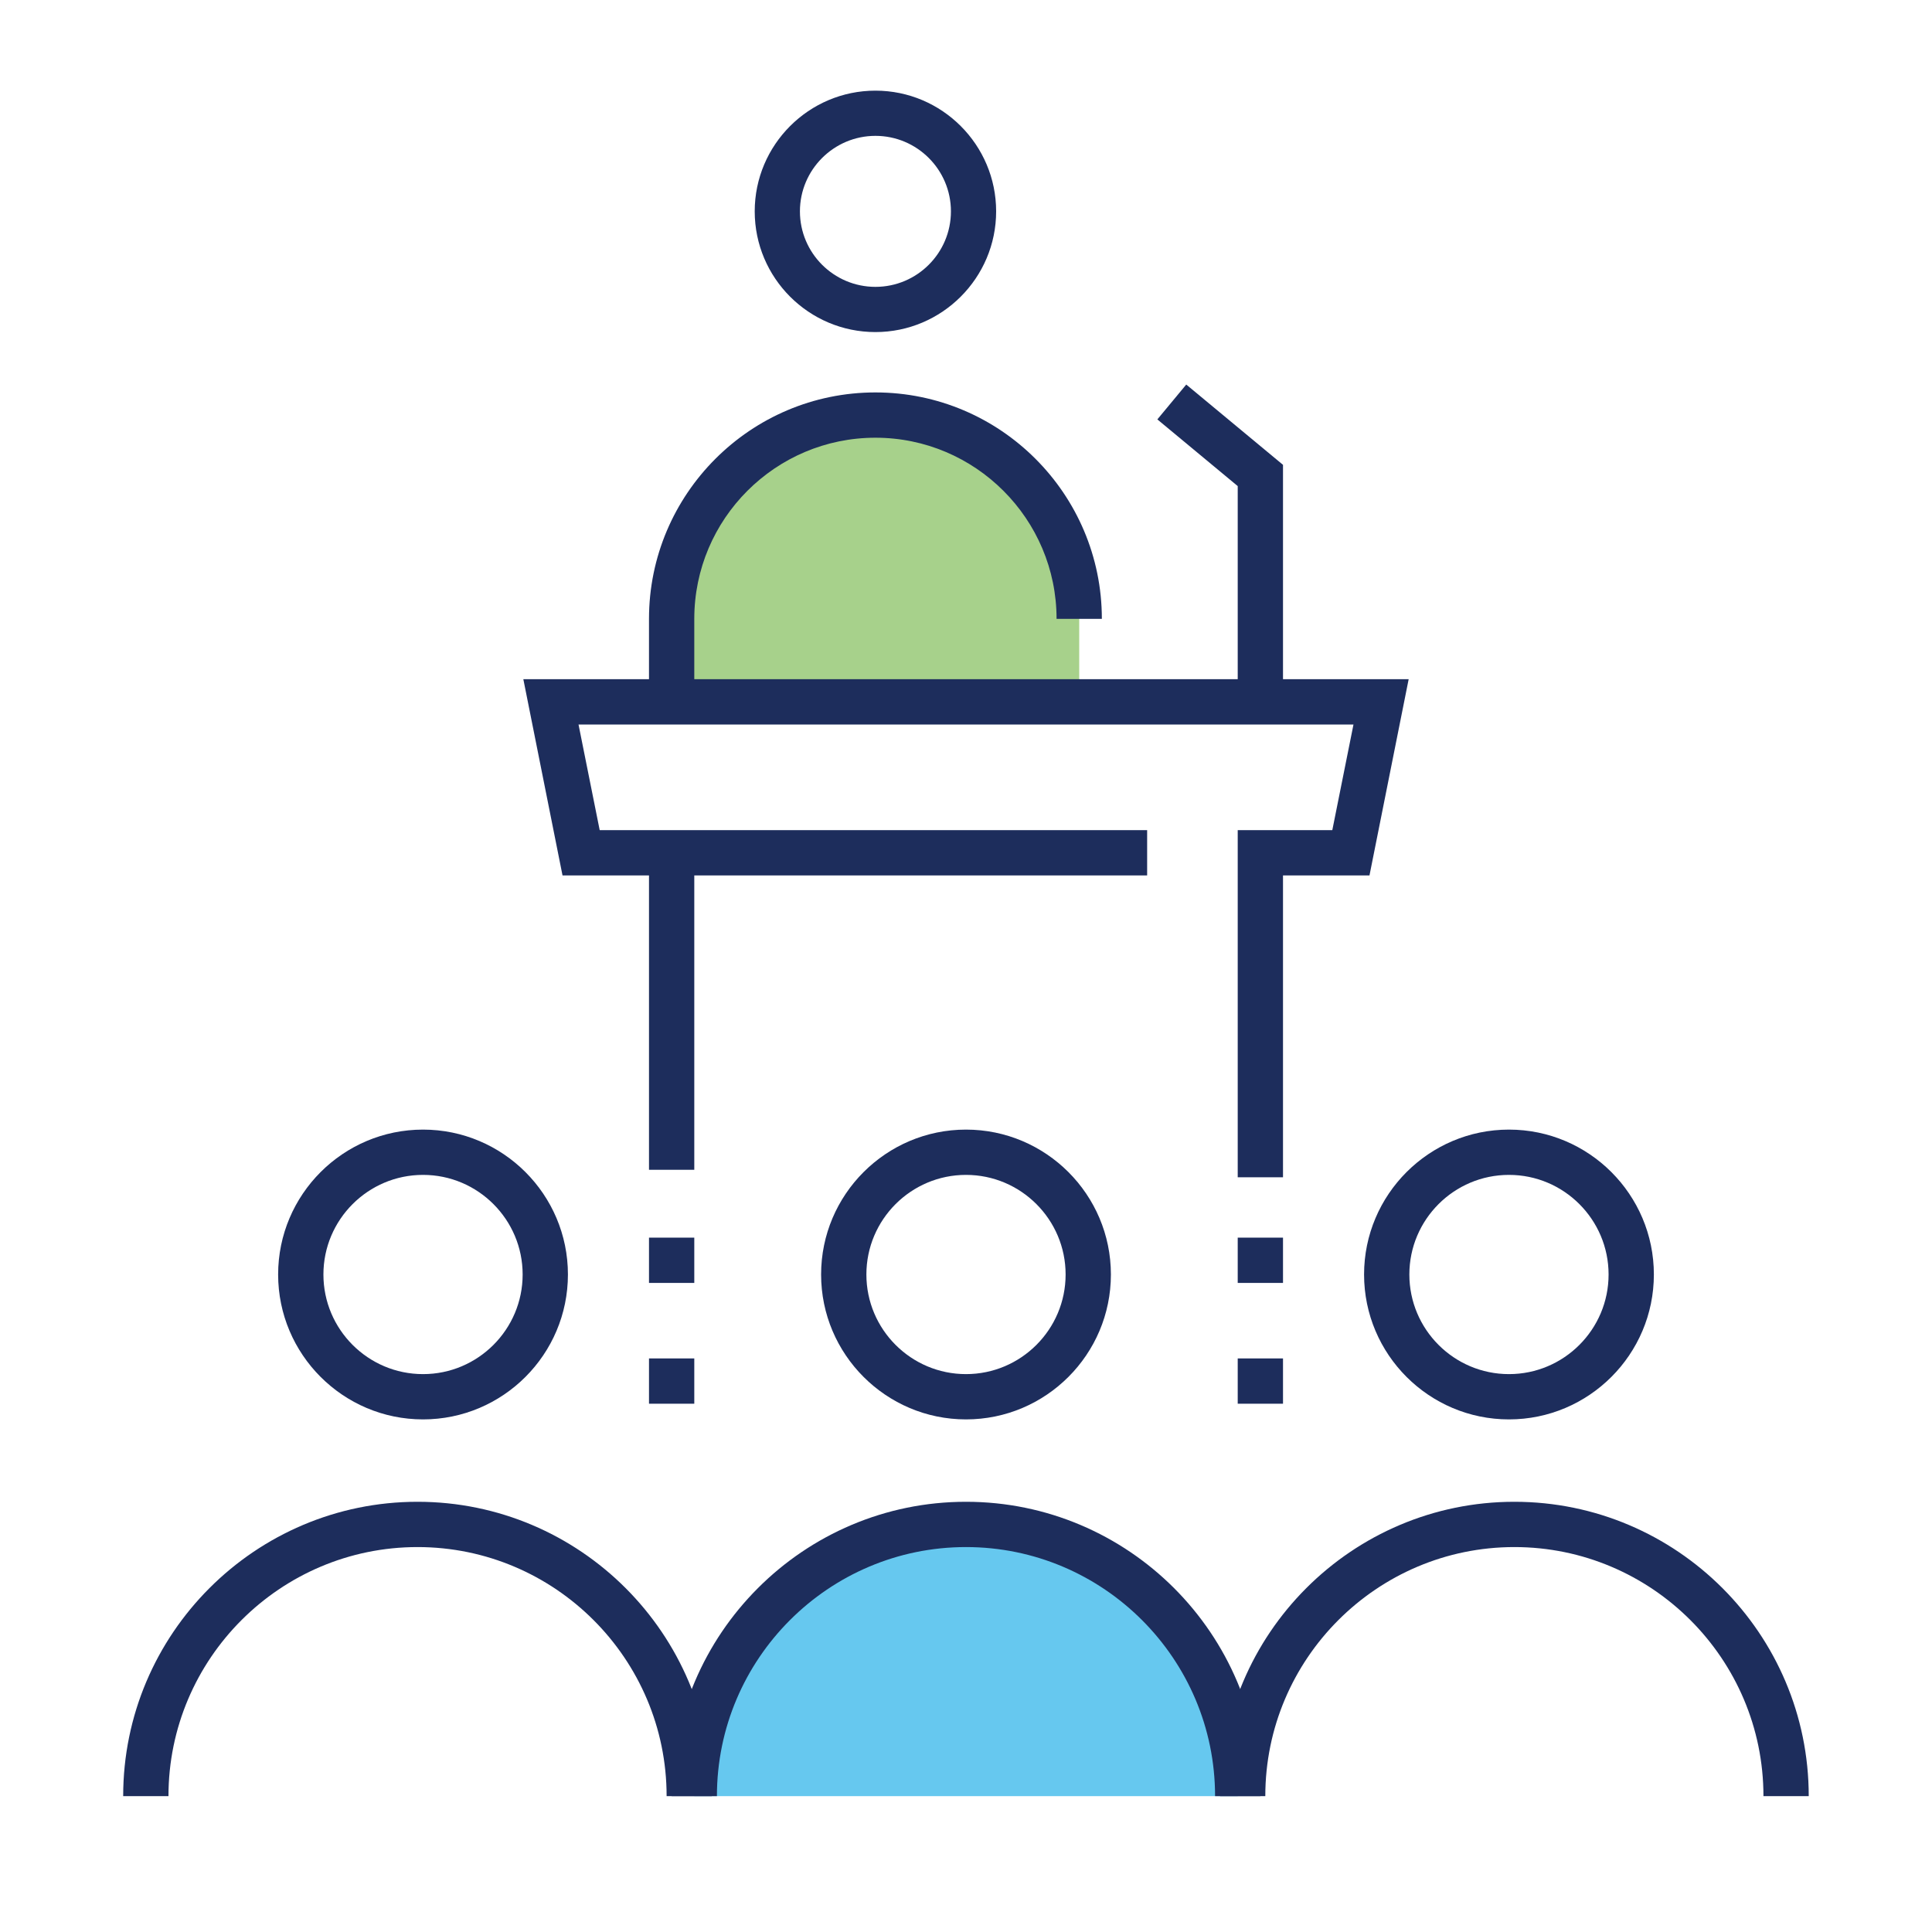
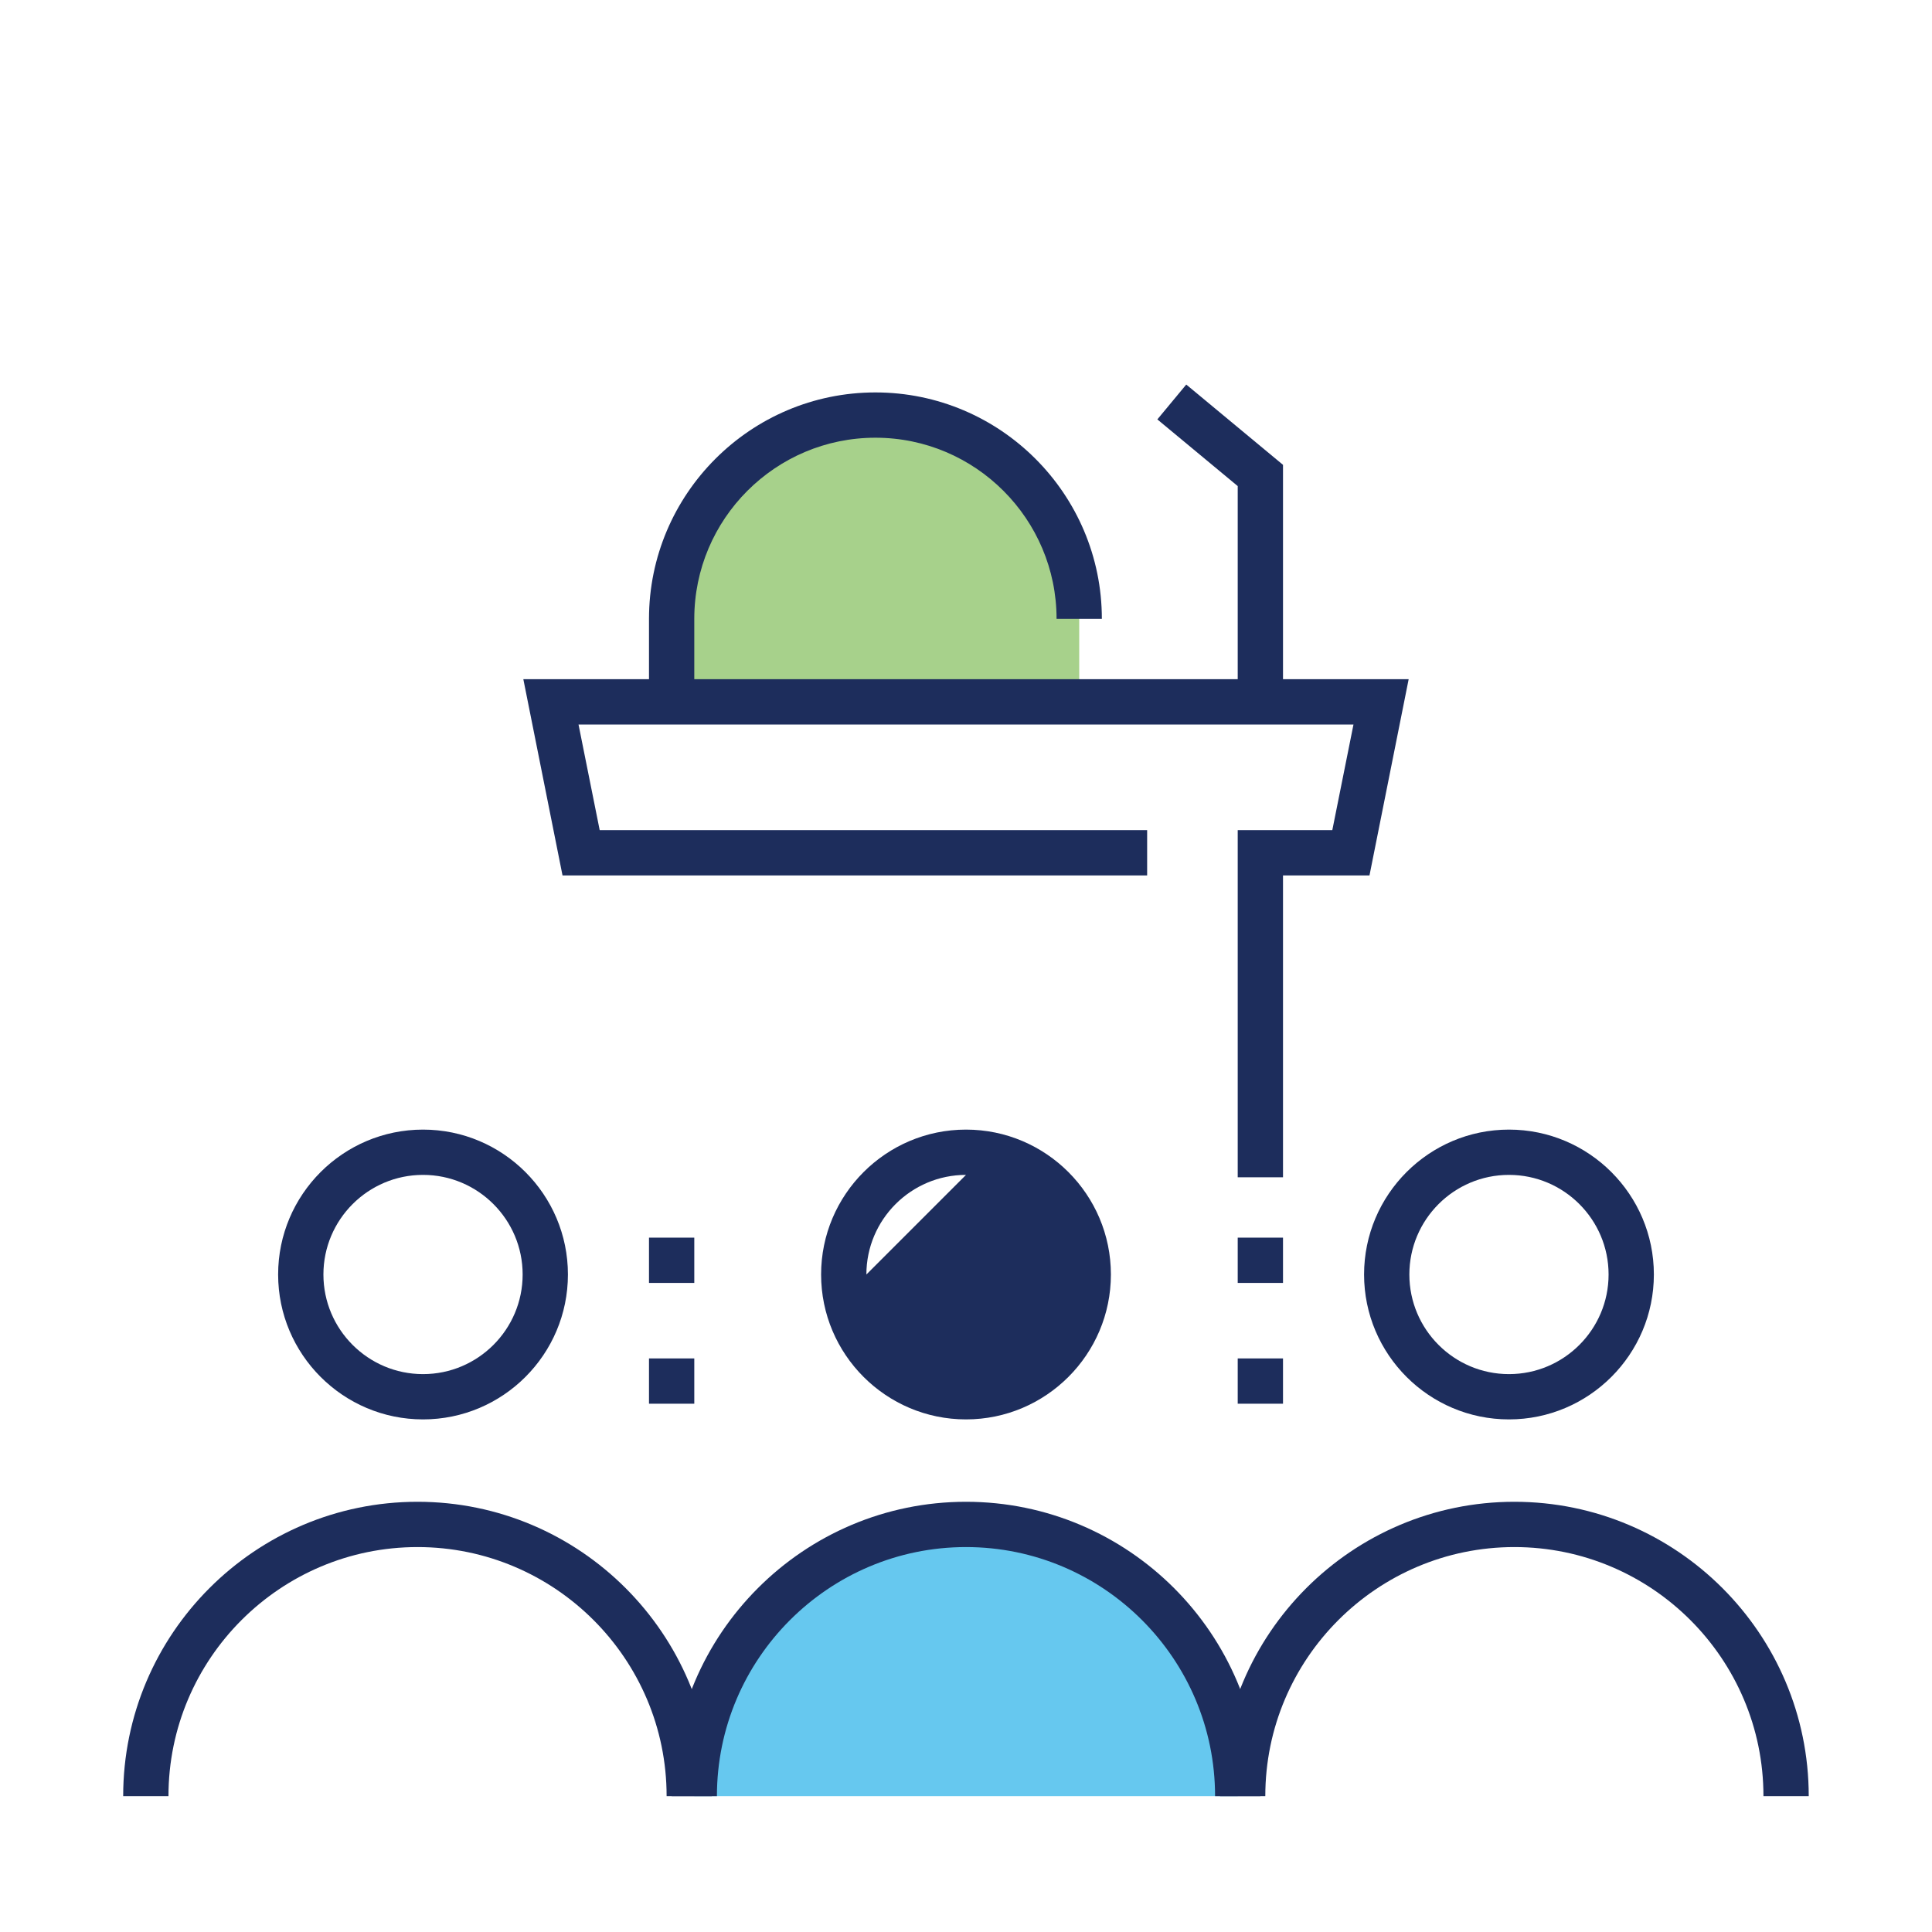
<svg xmlns="http://www.w3.org/2000/svg" id="a" viewBox="0 0 250 250">
  <path d="m89.84,232.42c0-19.42,15.74-35.16,35.16-35.16s35.16,15.74,35.16,35.16" fill="#00a4e4" opacity=".6" />
  <path d="m86.91,90.82v-10.74c0-14.56,11.8-26.37,26.37-26.37s26.37,11.8,26.37,26.37v10.74h-52.73Z" fill="#6cb33f" opacity=".6" />
  <polygon points="166.02 152.34 160.16 152.34 160.16 107.42 172.4 107.42 175.14 93.75 74.86 93.75 77.6 107.42 148.44 107.42 148.44 113.28 72.79 113.28 67.72 87.89 182.28 87.89 177.21 113.28 166.02 113.28 166.02 152.34" fill="#1d2d5c" />
-   <rect x="83.98" y="110.35" width="5.86" height="41.02" fill="#1d2d5c" />
  <polygon points="166.02 91.8 160.16 91.8 160.16 62.9 149.76 54.27 153.5 49.76 166.02 60.15 166.02 91.8" fill="#1d2d5c" />
-   <path d="m125,183.67c-10.34,0-18.75-8.41-18.75-18.75s8.41-18.75,18.75-18.75,18.75,8.41,18.75,18.75-8.41,18.75-18.75,18.75Zm0-31.64c-7.11,0-12.89,5.78-12.89,12.89s5.78,12.89,12.89,12.89,12.89-5.78,12.89-12.89-5.78-12.89-12.89-12.89Z" fill="#1d2d5c" />
+   <path d="m125,183.67c-10.34,0-18.75-8.41-18.75-18.75s8.41-18.75,18.75-18.75,18.75,8.41,18.75,18.75-8.41,18.75-18.75,18.75Zm0-31.64c-7.11,0-12.89,5.78-12.89,12.89Z" fill="#1d2d5c" />
  <path d="m195.26,183.67c-10.34,0-18.75-8.41-18.75-18.75s8.41-18.75,18.75-18.75,18.75,8.41,18.75,18.75-8.41,18.75-18.75,18.75Zm0-31.64c-7.11,0-12.89,5.78-12.89,12.89s5.78,12.89,12.89,12.89,12.89-5.78,12.89-12.89-5.78-12.89-12.89-12.89Z" fill="#1d2d5c" />
  <path d="m54.74,183.67c-10.34,0-18.75-8.41-18.75-18.75s8.41-18.75,18.75-18.75,18.75,8.41,18.75,18.75-8.41,18.75-18.75,18.75Zm0-31.64c-7.11,0-12.89,5.78-12.89,12.89s5.78,12.89,12.89,12.89,12.89-5.78,12.89-12.89-5.78-12.89-12.89-12.89Z" fill="#1d2d5c" />
  <path d="m92.12,232.42h-5.86c0-17.77-14.46-32.23-32.23-32.23s-32.23,14.46-32.23,32.23h-5.86c0-21,17.08-38.09,38.09-38.09s38.09,17.09,38.09,38.09Z" fill="#1d2d5c" />
  <path d="m163.09,232.42h-5.86c0-17.77-14.46-32.23-32.23-32.23s-32.23,14.46-32.23,32.23h-5.86c0-21,17.08-38.09,38.09-38.09s38.09,17.09,38.09,38.09Z" fill="#1d2d5c" />
  <path d="m234.05,232.42h-5.86c0-17.77-14.46-32.23-32.23-32.23s-32.23,14.46-32.23,32.23h-5.86c0-21,17.08-38.09,38.09-38.09s38.09,17.09,38.09,38.09Z" fill="#1d2d5c" />
-   <path d="m113.28,42.97c-8.62,0-15.62-7.01-15.62-15.62s7.01-15.62,15.62-15.62,15.62,7.01,15.62,15.62-7.01,15.62-15.62,15.62Zm0-25.39c-5.38,0-9.77,4.38-9.77,9.77s4.38,9.77,9.77,9.77,9.77-4.38,9.77-9.77-4.38-9.77-9.77-9.77Z" fill="#1d2d5c" />
  <path d="m89.84,90.82h-5.86v-10.74c0-16.15,13.14-29.3,29.3-29.3s29.3,13.14,29.3,29.3h-5.86c0-12.92-10.51-23.44-23.44-23.44s-23.44,10.51-23.44,23.44v10.74Z" fill="#1d2d5c" />
  <rect x="0" width="250" height="250" fill="none" />
  <path d="m83.98,181.64v-5.86h5.86v5.86h-5.86Zm0-15.63v-5.86h5.86v5.86h-5.86Z" fill="#1d2d5c" />
  <path d="m160.16,181.64v-5.86h5.86v5.86h-5.86Zm0-15.63v-5.86h5.86v5.86h-5.86Z" fill="#1d2d5c" />
</svg>